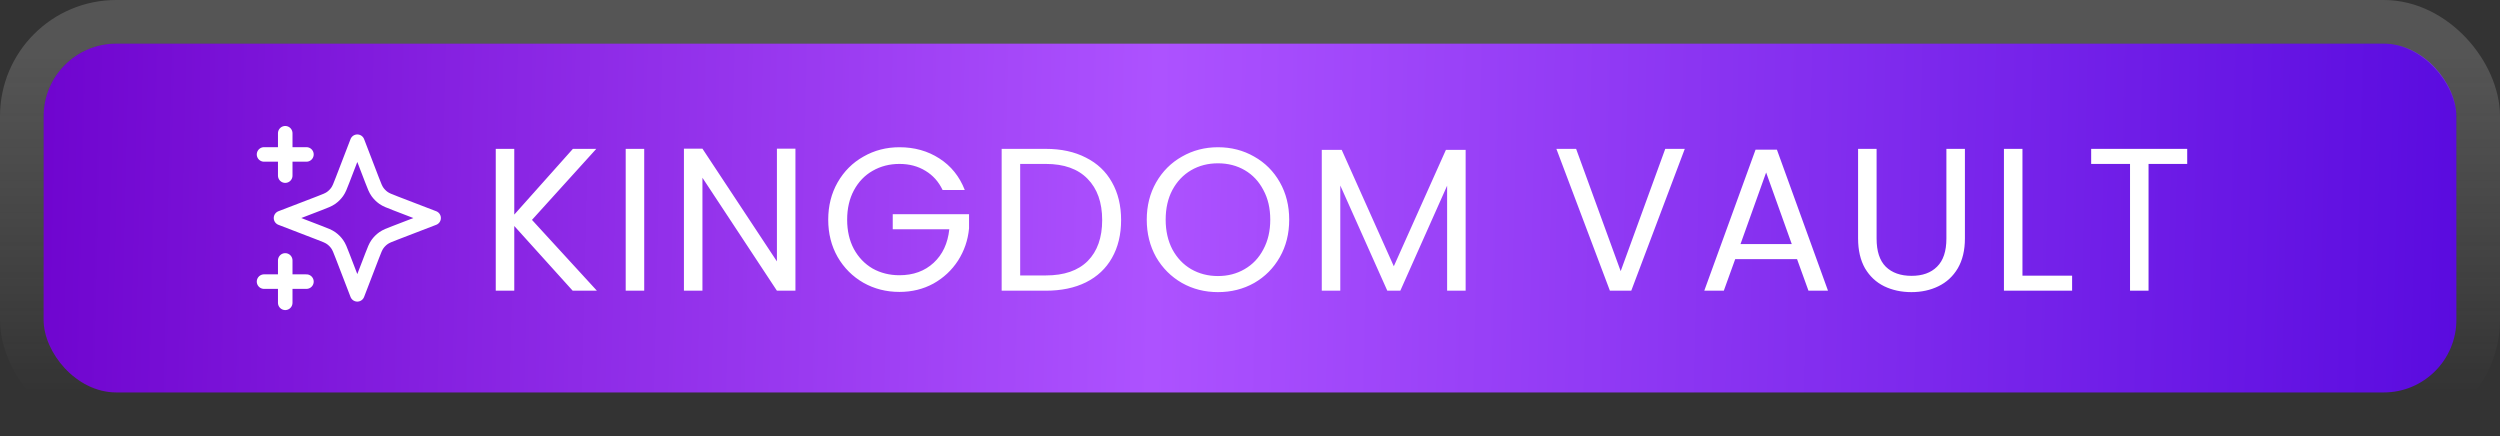
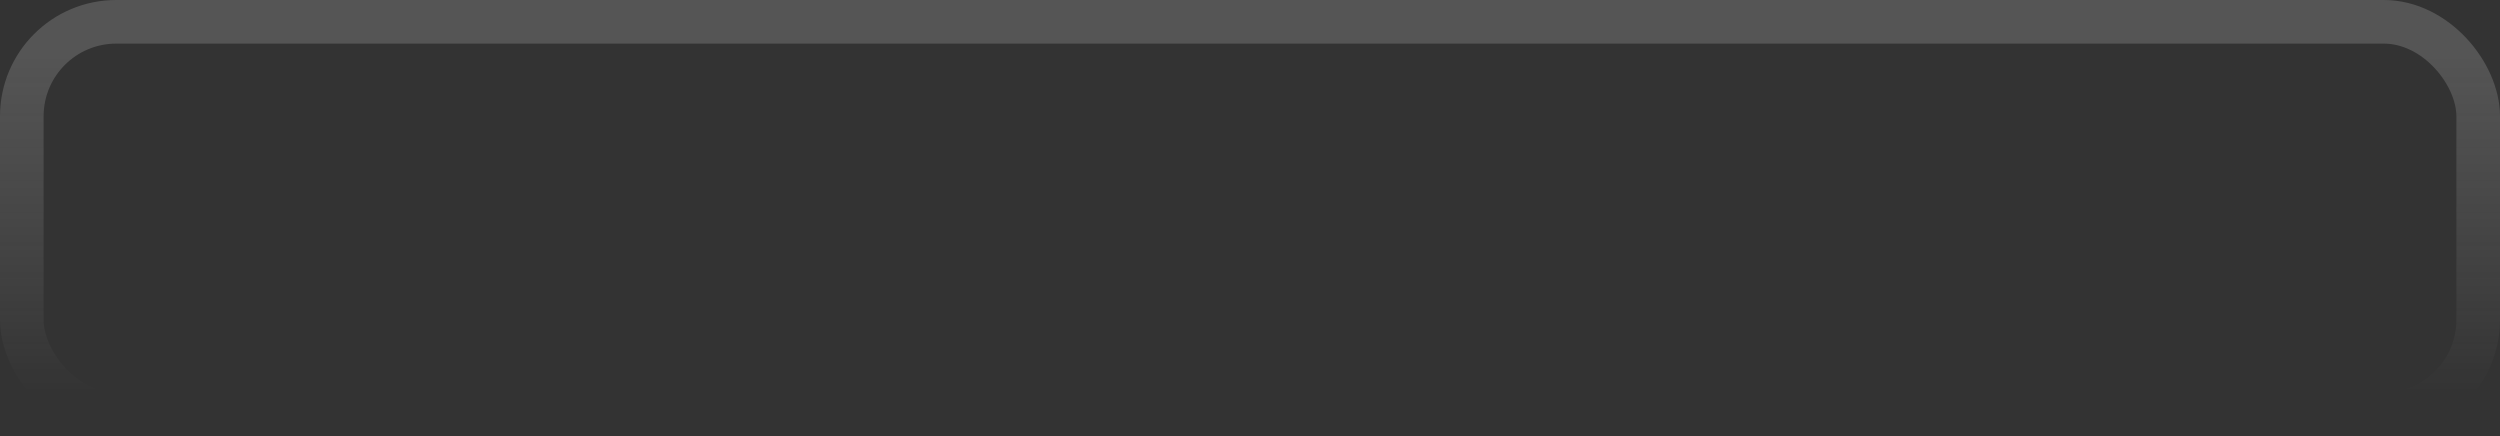
<svg xmlns="http://www.w3.org/2000/svg" width="172" height="30" viewBox="0 0 172 30" fill="none">
  <rect x="0" y="0" width="172" height="30" fill="#333333" stroke="none" />
-   <rect x="3" y="3" width="166" height="24" rx="5" fill="url(#paint0_linear_426_348)" />
  <rect x="1.5" y="1.5" width="169" height="27" rx="6.5" stroke="url(#paint1_linear_426_348)" stroke-opacity="0.21" stroke-width="3" />
  <g clip-path="url(#clip0_426_348)">
-     <path d="M19.624 20.833V17.917M19.624 12.083V9.167M18.166 10.625H21.083M18.166 19.375H21.083M24.583 9.75L23.571 12.38C23.407 12.808 23.324 13.022 23.196 13.202C23.083 13.361 22.944 13.5 22.784 13.614C22.604 13.742 22.391 13.824 21.963 13.989L19.333 15L21.963 16.012C22.391 16.176 22.604 16.258 22.784 16.386C22.944 16.5 23.083 16.639 23.196 16.798C23.324 16.978 23.407 17.192 23.571 17.62L24.583 20.25L25.594 17.62C25.759 17.192 25.841 16.978 25.969 16.798C26.082 16.639 26.222 16.5 26.381 16.386C26.561 16.258 26.775 16.176 27.203 16.012L29.833 15L27.203 13.989C26.775 13.824 26.561 13.742 26.381 13.614C26.222 13.5 26.082 13.361 25.969 13.202C25.841 13.022 25.759 12.808 25.594 12.38L24.583 9.75Z" stroke="white" stroke-linecap="round" stroke-linejoin="round" />
-   </g>
-   <path d="M39.4 20L35.382 15.548V20H34.108V10.242H35.382V14.764L39.414 10.242H41.024L36.6 15.128L41.066 20H39.4ZM44.322 10.242V20H43.048V10.242H44.322ZM54.726 20H53.452L48.328 12.23V20H47.054V10.228H48.328L53.452 17.984V10.228H54.726V20ZM64.85 13.07C64.579 12.501 64.187 12.062 63.674 11.754C63.16 11.437 62.563 11.278 61.882 11.278C61.2 11.278 60.584 11.437 60.034 11.754C59.492 12.062 59.063 12.51 58.746 13.098C58.438 13.677 58.284 14.349 58.284 15.114C58.284 15.879 58.438 16.551 58.746 17.13C59.063 17.709 59.492 18.157 60.034 18.474C60.584 18.782 61.2 18.936 61.882 18.936C62.834 18.936 63.618 18.651 64.234 18.082C64.85 17.513 65.209 16.743 65.312 15.772H61.42V14.736H66.67V15.716C66.595 16.519 66.343 17.256 65.914 17.928C65.484 18.591 64.92 19.118 64.22 19.51C63.52 19.893 62.74 20.084 61.882 20.084C60.976 20.084 60.15 19.874 59.404 19.454C58.657 19.025 58.064 18.432 57.626 17.676C57.196 16.92 56.982 16.066 56.982 15.114C56.982 14.162 57.196 13.308 57.626 12.552C58.064 11.787 58.657 11.194 59.404 10.774C60.15 10.345 60.976 10.13 61.882 10.13C62.918 10.13 63.832 10.387 64.626 10.9C65.428 11.413 66.012 12.137 66.376 13.07H64.85ZM71.952 10.242C73.016 10.242 73.935 10.443 74.71 10.844C75.494 11.236 76.091 11.801 76.502 12.538C76.922 13.275 77.132 14.143 77.132 15.142C77.132 16.141 76.922 17.009 76.502 17.746C76.091 18.474 75.494 19.034 74.71 19.426C73.935 19.809 73.016 20 71.952 20H68.914V10.242H71.952ZM71.952 18.95C73.212 18.95 74.173 18.619 74.836 17.956C75.499 17.284 75.83 16.346 75.83 15.142C75.83 13.929 75.494 12.981 74.822 12.3C74.159 11.619 73.203 11.278 71.952 11.278H70.188V18.95H71.952ZM83.796 20.098C82.891 20.098 82.065 19.888 81.319 19.468C80.572 19.039 79.979 18.446 79.54 17.69C79.111 16.925 78.897 16.066 78.897 15.114C78.897 14.162 79.111 13.308 79.54 12.552C79.979 11.787 80.572 11.194 81.319 10.774C82.065 10.345 82.891 10.13 83.796 10.13C84.711 10.13 85.542 10.345 86.288 10.774C87.035 11.194 87.623 11.782 88.052 12.538C88.482 13.294 88.697 14.153 88.697 15.114C88.697 16.075 88.482 16.934 88.052 17.69C87.623 18.446 87.035 19.039 86.288 19.468C85.542 19.888 84.711 20.098 83.796 20.098ZM83.796 18.992C84.478 18.992 85.089 18.833 85.63 18.516C86.181 18.199 86.611 17.746 86.918 17.158C87.236 16.57 87.394 15.889 87.394 15.114C87.394 14.33 87.236 13.649 86.918 13.07C86.611 12.482 86.186 12.029 85.644 11.712C85.103 11.395 84.487 11.236 83.796 11.236C83.106 11.236 82.49 11.395 81.948 11.712C81.407 12.029 80.978 12.482 80.66 13.07C80.353 13.649 80.198 14.33 80.198 15.114C80.198 15.889 80.353 16.57 80.66 17.158C80.978 17.746 81.407 18.199 81.948 18.516C82.499 18.833 83.115 18.992 83.796 18.992ZM100.836 10.312V20H99.562V12.776L96.342 20H95.446L92.212 12.762V20H90.938V10.312H92.31L95.894 18.32L99.478 10.312H100.836ZM115.913 10.242L112.231 20H110.761L107.079 10.242H108.437L111.503 18.656L114.569 10.242H115.913ZM123.638 17.83H119.382L118.598 20H117.254L120.782 10.298H122.252L125.766 20H124.422L123.638 17.83ZM123.274 16.794L121.51 11.866L119.746 16.794H123.274ZM129.11 10.242V16.416C129.11 17.284 129.32 17.928 129.74 18.348C130.169 18.768 130.762 18.978 131.518 18.978C132.265 18.978 132.848 18.768 133.268 18.348C133.697 17.928 133.912 17.284 133.912 16.416V10.242H135.186V16.402C135.186 17.214 135.023 17.9 134.696 18.46C134.369 19.011 133.926 19.421 133.366 19.692C132.815 19.963 132.195 20.098 131.504 20.098C130.813 20.098 130.188 19.963 129.628 19.692C129.077 19.421 128.639 19.011 128.312 18.46C127.995 17.9 127.836 17.214 127.836 16.402V10.242H129.11ZM139.145 18.964H142.561V20H137.871V10.242H139.145V18.964ZM150.48 10.242V11.278H147.82V20H146.546V11.278H143.872V10.242H150.48Z" fill="white" />
+     </g>
  <defs>
    <linearGradient id="paint0_linear_426_348" x1="1.43" y1="3" x2="169.483" y2="7.071" gradientUnits="userSpaceOnUse">
      <stop stop-color="#6E03CE" />
      <stop offset="0.466" stop-color="#AD52FF" />
      <stop offset="1" stop-color="#5A0BDF" />
    </linearGradient>
    <linearGradient id="paint1_linear_426_348" x1="86" y1="3" x2="86" y2="27" gradientUnits="userSpaceOnUse">
      <stop stop-color="#D7D7D7" />
      <stop offset="1" stop-color="white" stop-opacity="0" />
    </linearGradient>
    <clipPath id="clip0_426_348">
-       <rect width="14" height="14" fill="white" transform="translate(17 8)" />
-     </clipPath>
+       </clipPath>
  </defs>
</svg>